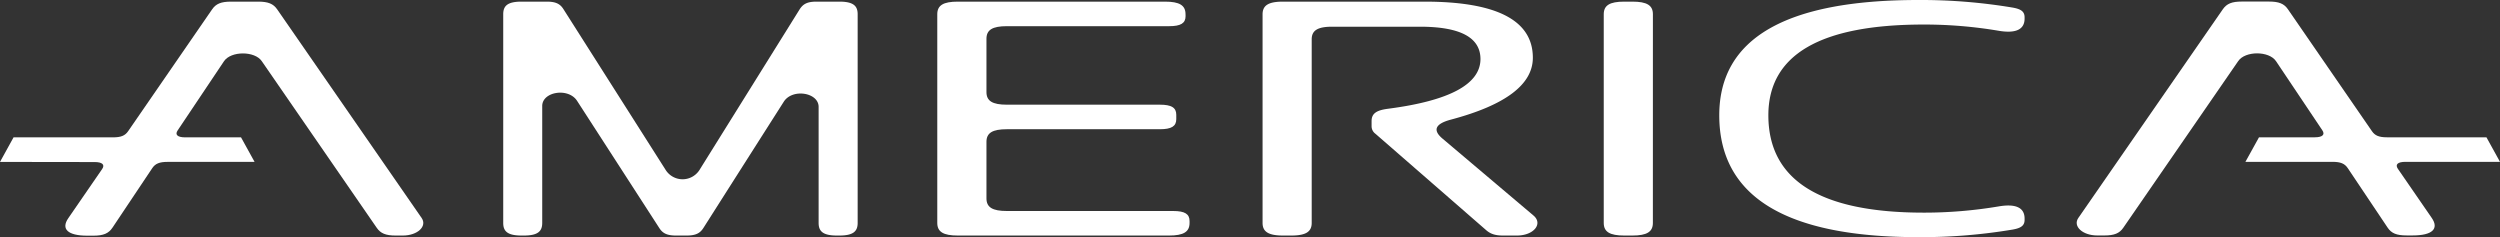
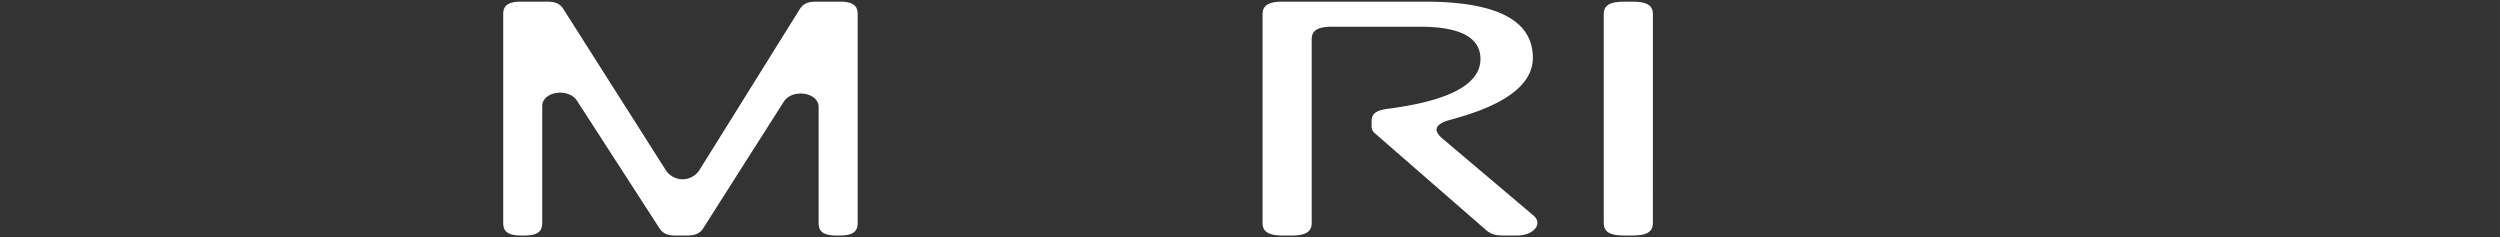
<svg xmlns="http://www.w3.org/2000/svg" viewBox="0 0 946.44 89.78">
  <rect x="0" y="0" width="946.44" height="89.78" fill="#333333" stroke="none" />
  <g fill="#fff">
-     <path d="m946.44 61.27c-1.7-3.1-3.42-6.2-5.13-9.29h-37.66c-3 0-4.55-.64-5.7-2.33q-15.95-23.08-31.81-46.16c-1.45-2.11-3.42-2.9-7.14-2.9h-10.35c-3.71 0-5.66.79-7.13 2.9l-54.7 79c-2.19 3.15 1.57 6.65 7.13 6.65h2.73c3.73 0 5.69-.8 7.14-2.91q21.73-31.54 43.5-63.08c2.64-3.93 11.68-3.93 14.32 0q8.79 13.1 17.55 26.19c1.11 1.65 0 2.64-2.86 2.64h-21.13l-5.14 9.29h33c3 0 4.58.65 5.73 2.36q7.56 11.26 15.11 22.55c1.42 2.14 3.39 2.95 7.16 2.95h2.4c7.3 0 10-2.5 7.13-6.64l-12.8-18.57c-1.14-1.66-.06-2.65 2.86-2.65z" />
-     <path d="m0 61.3 5.13-9.3h37.66c3 0 4.55-.64 5.71-2.32l31.81-46.15c1.45-2.11 3.41-2.91 7.13-2.91h10.35c3.71 0 5.67.8 7.13 2.9q27.36 39.5 54.7 79c2.19 3.15-1.56 6.65-7.12 6.65h-2.74c-3.72 0-5.68-.81-7.13-2.92l-43.51-63.07c-2.64-3.94-11.68-3.93-14.32 0l-17.55 26.2c-1.11 1.62-.04 2.62 2.86 2.62h21.14l5.13 9.29h-33c-3 0-4.58.65-5.73 2.36q-7.53 11.29-15.09 22.57c-1.43 2.13-3.39 3-7.16 3h-2.4c-7.3 0-10-2.5-7.13-6.64q6.39-9.3 12.8-18.58c1.14-1.65.07-2.65-2.85-2.65z" />
    <path d="m625.74 84.39c0 3.38-2.27 4.78-7.75 4.78h-3.1c-5.48 0-7.75-1.4-7.75-4.78v-79c0-3.37 2.27-4.77 7.75-4.77h3.11c5.48 0 7.75 1.4 7.75 4.77z" />
-     <path d="m448.83 6.09c0 2.7-1.82 3.82-6.2 3.82h-61.44c-5.48 0-7.74 1.4-7.74 4.77v20.18c0 3.37 2.26 4.77 7.74 4.77h57.92c4.38 0 6.2 1.12 6.2 3.82v1.65c0 2.7-1.82 3.82-6.2 3.82h-57.92c-5.48 0-7.74 1.4-7.74 4.77v21.41c0 3.38 2.26 4.78 7.74 4.78h62.95c4.38 0 6.2 1.11 6.2 3.81v.7c0 3.38-2.27 4.78-7.76 4.78h-80c-5.48 0-7.75-1.4-7.75-4.78v-79c0-3.37 2.27-4.77 7.75-4.77h78.48c5.48 0 7.75 1.4 7.75 4.77z" />
-     <path d="m766.46 83.24c0 2.09-1.25 3.11-4.53 3.67a209.76 209.76 0 0 1 -35.68 2.87q-75.37 0-75.38-46.13 0-43.65 75.38-43.65a210.79 210.79 0 0 1 35.68 2.87c3.28.57 4.53 1.58 4.53 3.68v.5c0 4.13-3.34 5.7-9.81 4.6a168.82 168.82 0 0 0 -28.39-2.36q-58.8 0-58.8 34.36 0 36.85 58.8 36.85a169.87 169.87 0 0 0 28.39-2.36c6.47-1.1 9.81.46 9.81 4.6z" />
    <path d="m197.4 89.17c-5.39 0-6.89-1.71-6.89-4.78v-79c0-3.07 1.5-4.77 6.89-4.77h9.6c3.52 0 5.09.92 6.31 2.85l38.78 61a7.58 7.58 0 0 0 12.64 0l38-60.94c1.27-1.97 2.81-2.91 6.36-2.91h8.71c5.38 0 6.89 1.7 6.89 4.77v79c0 3.07-1.51 4.78-6.89 4.78h-1c-5.38 0-6.89-1.71-6.89-4.78v-43.94c0-5.43-9.94-7.07-13.2-1.93q-15.23 23.9-30.43 47.8c-1.23 1.92-2.8 2.85-6.31 2.85h-4.07c-3.49 0-5.06-.92-6.3-2.83l-31.14-48.17c-3.32-5.12-13.19-3.46-13.19 1.95v44.27c0 3.07-1.51 4.78-6.9 4.78z" />
    <path d="m496.58 84.39c0 3.38-2.27 4.78-7.75 4.78h-3.1c-5.48 0-7.75-1.4-7.75-4.78v-79c.02-3.39 2.27-4.77 7.75-4.77h53.57q41 0 41 21.24 0 15.18-31 23.42c-6 1.59-7 4-3.19 7.2l34.42 29.1c3.74 3.15.08 7.59-6.25 7.59h-5.28c-2.88 0-4.67-.58-6.33-2l-42-36.56a3.5 3.5 0 0 1 -1.42-2.76v-2c0-2.8 1.7-4.09 6.16-4.67q35-4.53 35.06-18.81 0-12.26-22.93-12.26h-33.21c-5.48 0-7.75 1.4-7.75 4.78z" />
  </g>
</svg>